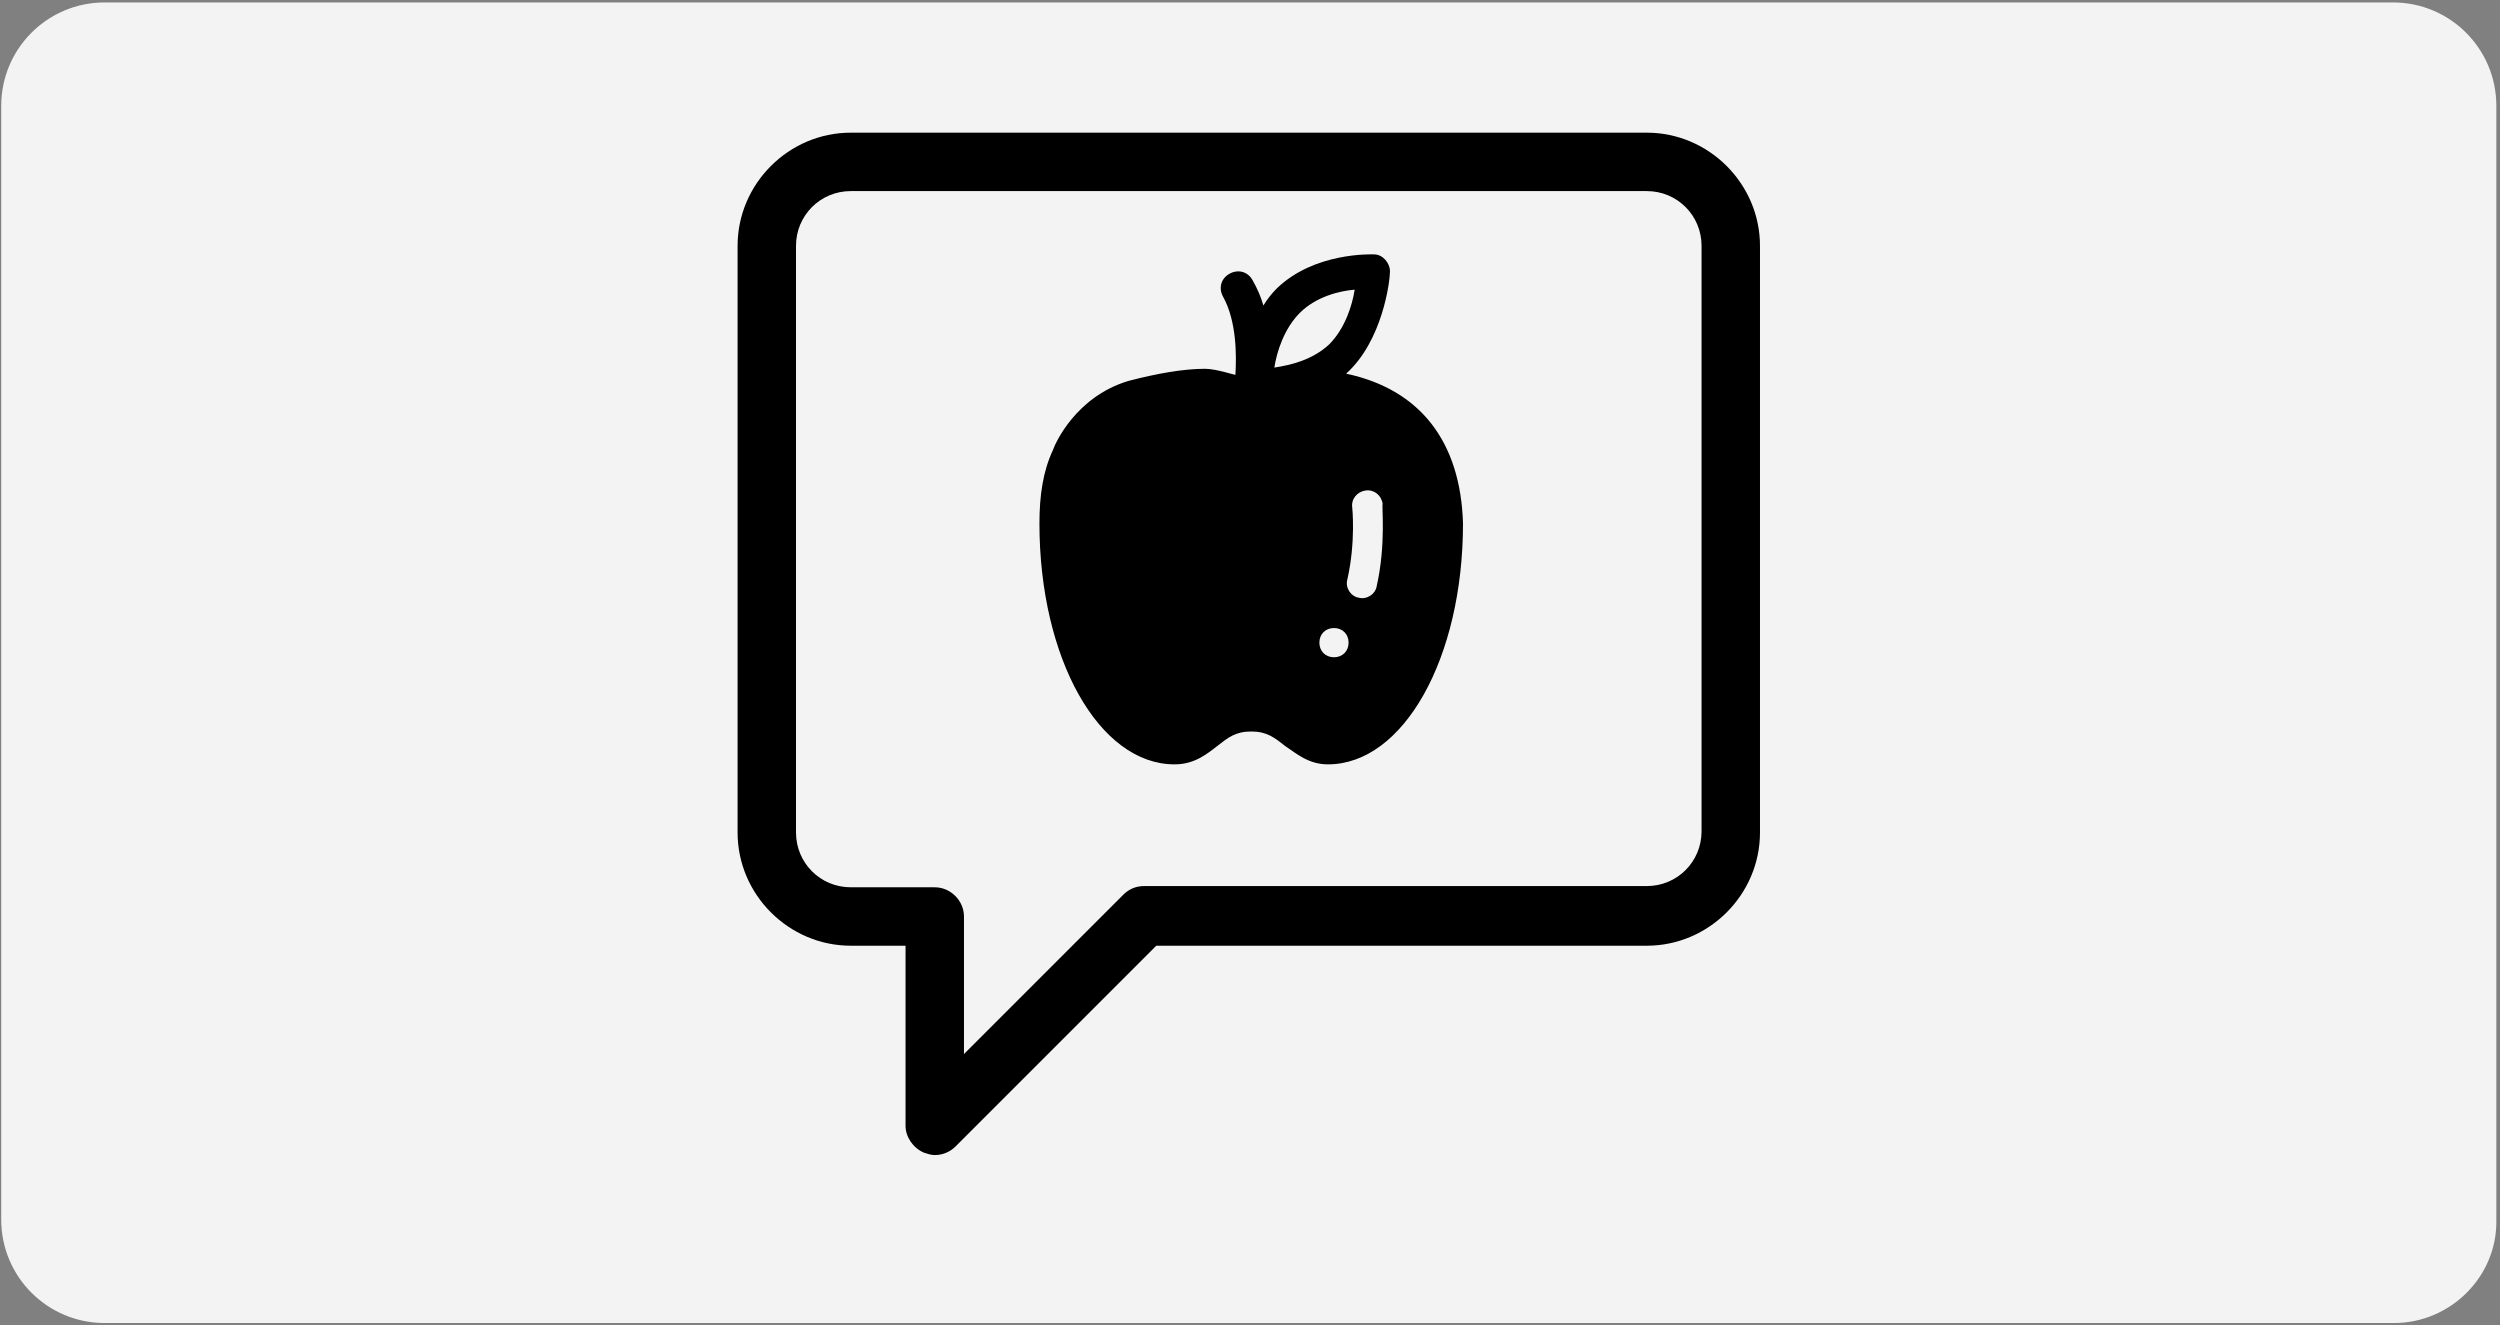
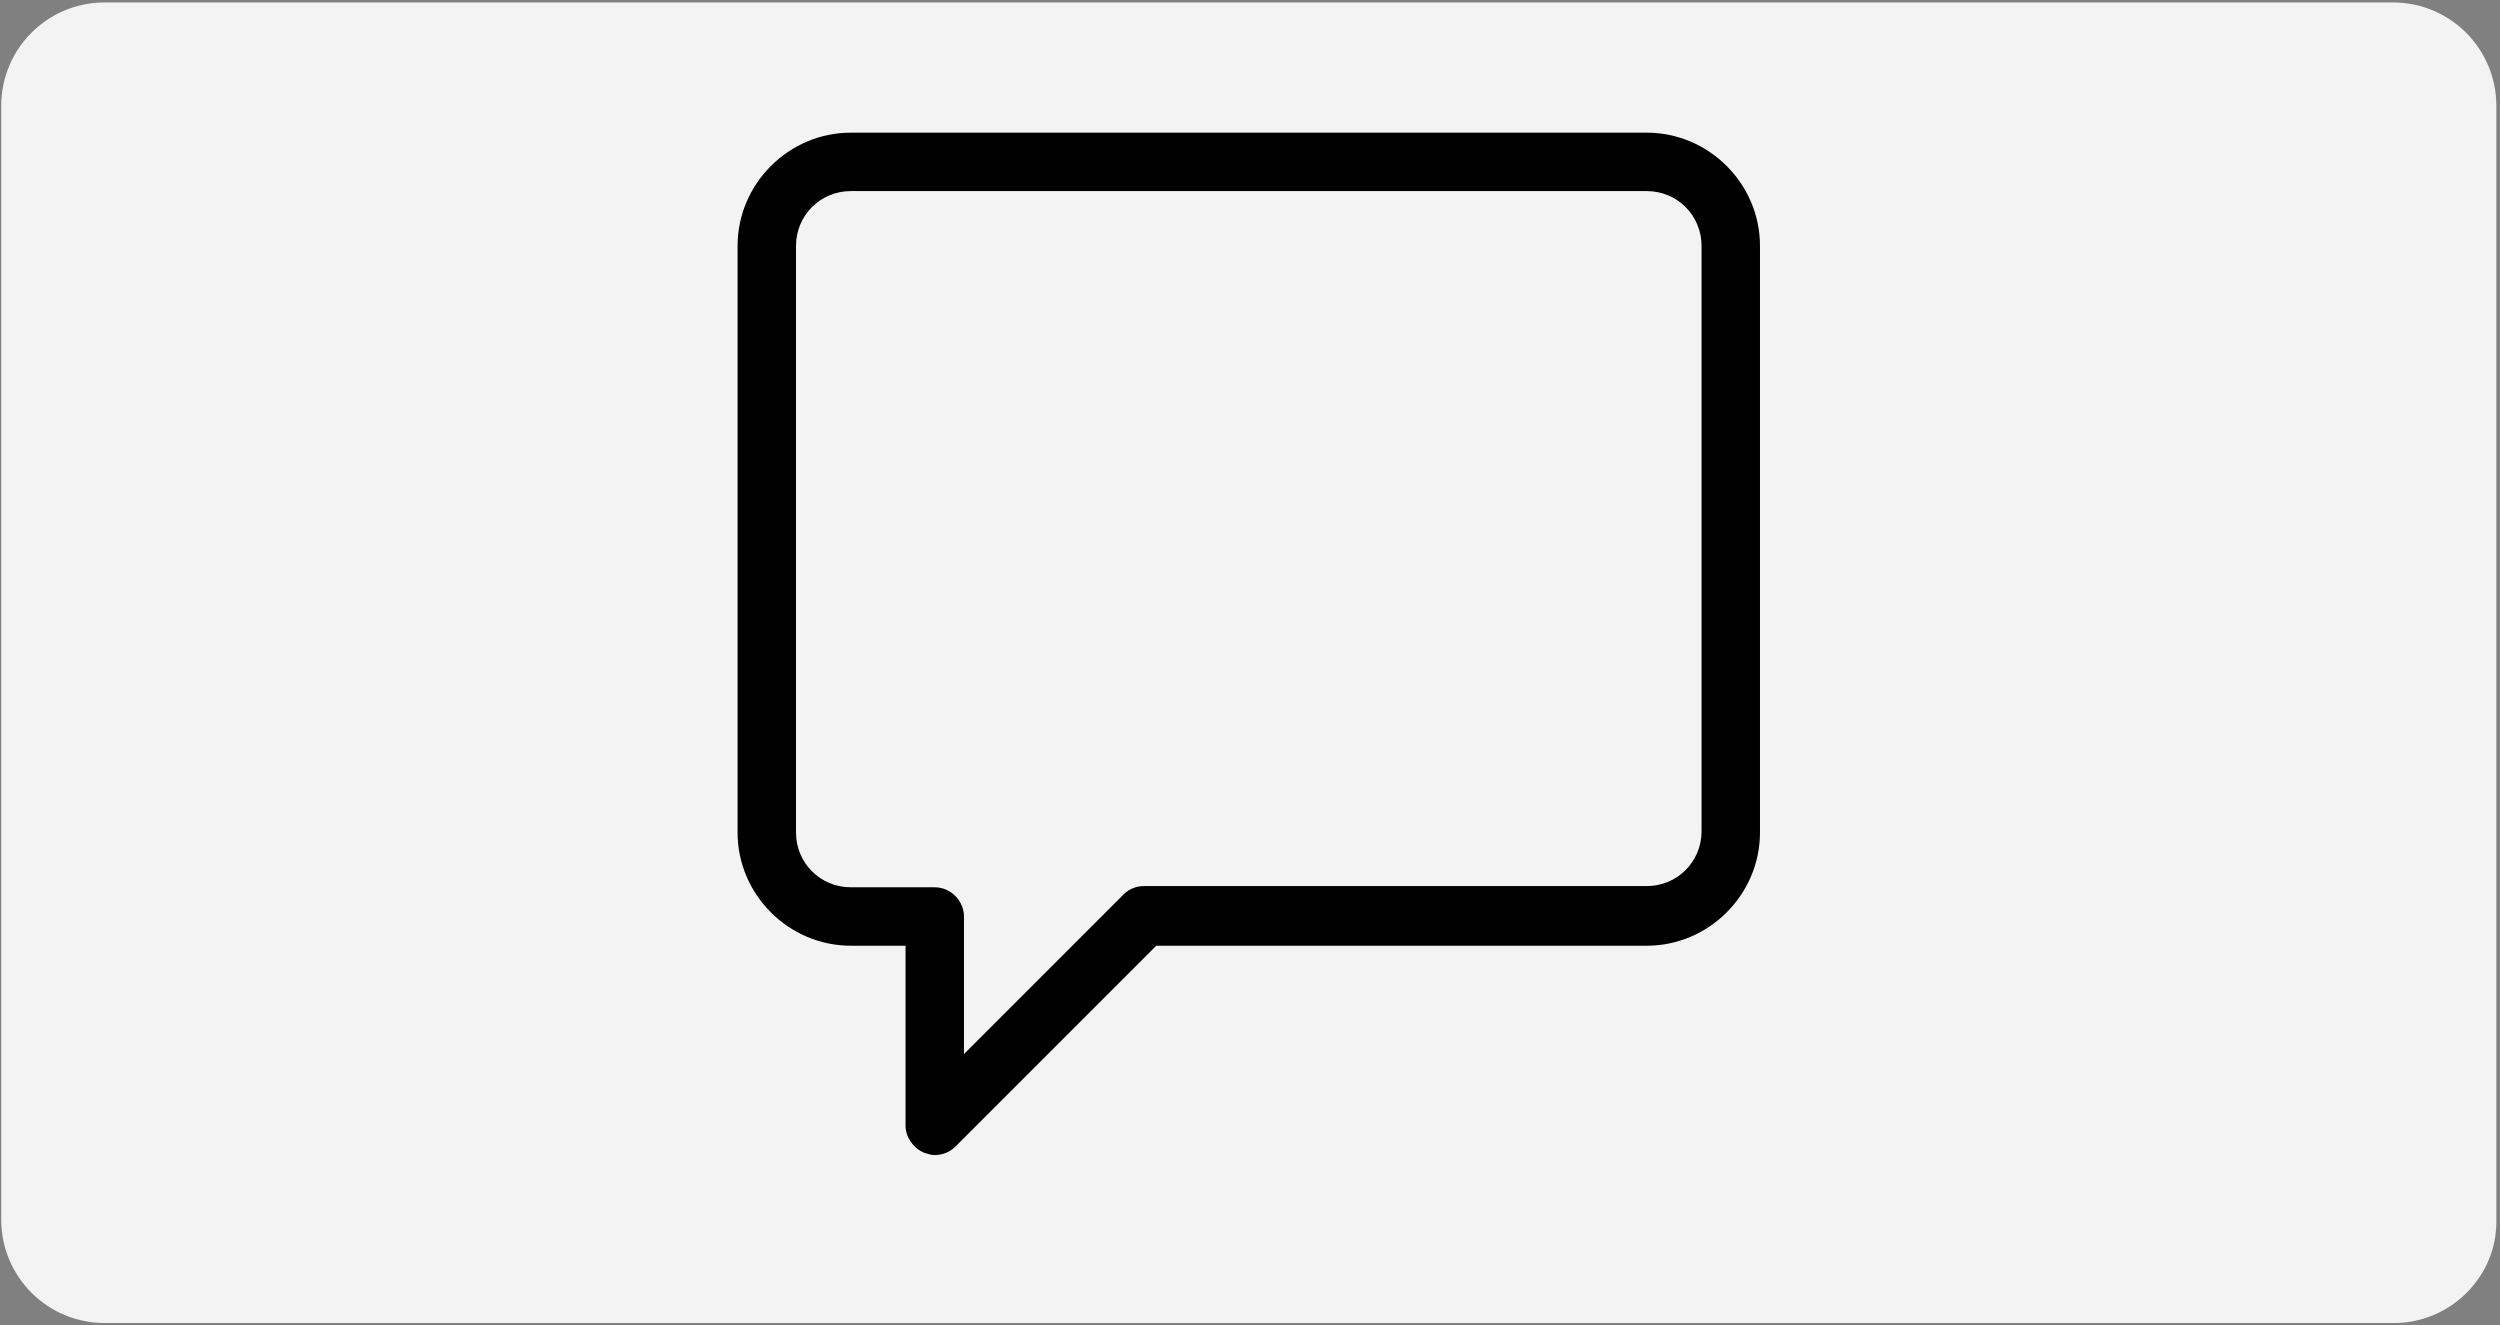
<svg xmlns="http://www.w3.org/2000/svg" id="Capa_1" x="0px" y="0px" viewBox="0 0 205.4 108.9" style="enable-background:new 0 0 205.4 108.9;" xml:space="preserve">
  <rect x="0" y="0" width="205.4" height="108.9" fill="#808080" stroke="none" />
  <style type="text/css">
	.st0{opacity:0.9;fill:#FFFFFF;enable-background:new    ;}
</style>
  <path class="st0" d="M196.7,108.7H8.6c-4.7,0-8.5-3.8-8.5-8.5V8.7c0-4.7,3.8-8.5,8.5-8.5h188c4.7,0,8.5,3.8,8.5,8.5v91.5  C205.2,104.9,201.3,108.7,196.7,108.7z" />
  <g>
    <g>
      <path d="M76.8,94.9c-0.3,0-0.6-0.1-0.9-0.2c-0.9-0.4-1.5-1.3-1.5-2.2V77.7h-4.5c-5.1,0-9.3-4.2-9.3-9.3V20.2    c0-5.1,4.2-9.3,9.3-9.3h65.4c5.1,0,9.3,4.2,9.3,9.3v48.2c0,5.1-4.2,9.3-9.3,9.3H95L78.5,94.2C78.1,94.6,77.5,94.9,76.8,94.9z     M69.9,15.7c-2.5,0-4.5,2-4.5,4.5v48.2c0,2.5,2,4.5,4.5,4.5h6.9c1.3,0,2.4,1.1,2.4,2.4v11.3l13.1-13.1c0.5-0.5,1.1-0.7,1.7-0.7    h41.3c2.5,0,4.5-2,4.5-4.5V20.2c0-2.5-2-4.5-4.5-4.5C135.3,15.7,69.9,15.7,69.9,15.7z" />
    </g>
-     <path d="M110.6,30.7c3-2.7,3.6-7.6,3.6-8.4c0-0.7-0.6-1.4-1.3-1.4c-0.2,0-4.9-0.2-8,2.8c-0.4,0.4-0.8,0.9-1.1,1.4   c-0.2-0.7-0.5-1.4-0.9-2.1s-1.2-0.9-1.9-0.5s-0.9,1.2-0.5,1.9c1.1,2,1.1,4.8,1,6.4c-0.1,0-1.6-0.5-2.5-0.5c-1.8,0-4,0.4-6.3,1   c-4.3,1.3-6,5.1-6.2,5.7c-0.8,1.7-1.1,3.7-1.1,6c0,11.1,4.9,19.8,11.1,19.8c1.6,0,2.6-0.8,3.5-1.5s1.5-1.2,2.8-1.2s1.9,0.5,2.8,1.2   c0.9,0.6,1.9,1.5,3.5,1.5c6.2,0,11.1-8.7,11.1-19.8C120,36.3,116.7,32,110.6,30.7z M104.7,30.2c0.2-1.3,0.8-3.2,2.1-4.5   c1.3-1.3,3.2-1.8,4.5-1.9c-0.2,1.3-0.8,3.2-2.1,4.5C107.8,29.6,106,30,104.7,30.2z M109.6,54c-0.7,0-1.2-0.5-1.2-1.2   s0.5-1.2,1.2-1.2s1.2,0.5,1.2,1.2S110.3,54,109.6,54z M113.1,48.2c-0.1,0.6-0.8,1.1-1.5,0.9c-0.6-0.1-1.1-0.8-0.9-1.5   c0.7-3.1,0.4-5.9,0.4-5.9c-0.1-0.7,0.4-1.3,1.1-1.4c0.7-0.1,1.3,0.4,1.4,1.1C113.5,41.5,113.9,44.7,113.1,48.2z" />
  </g>
</svg>